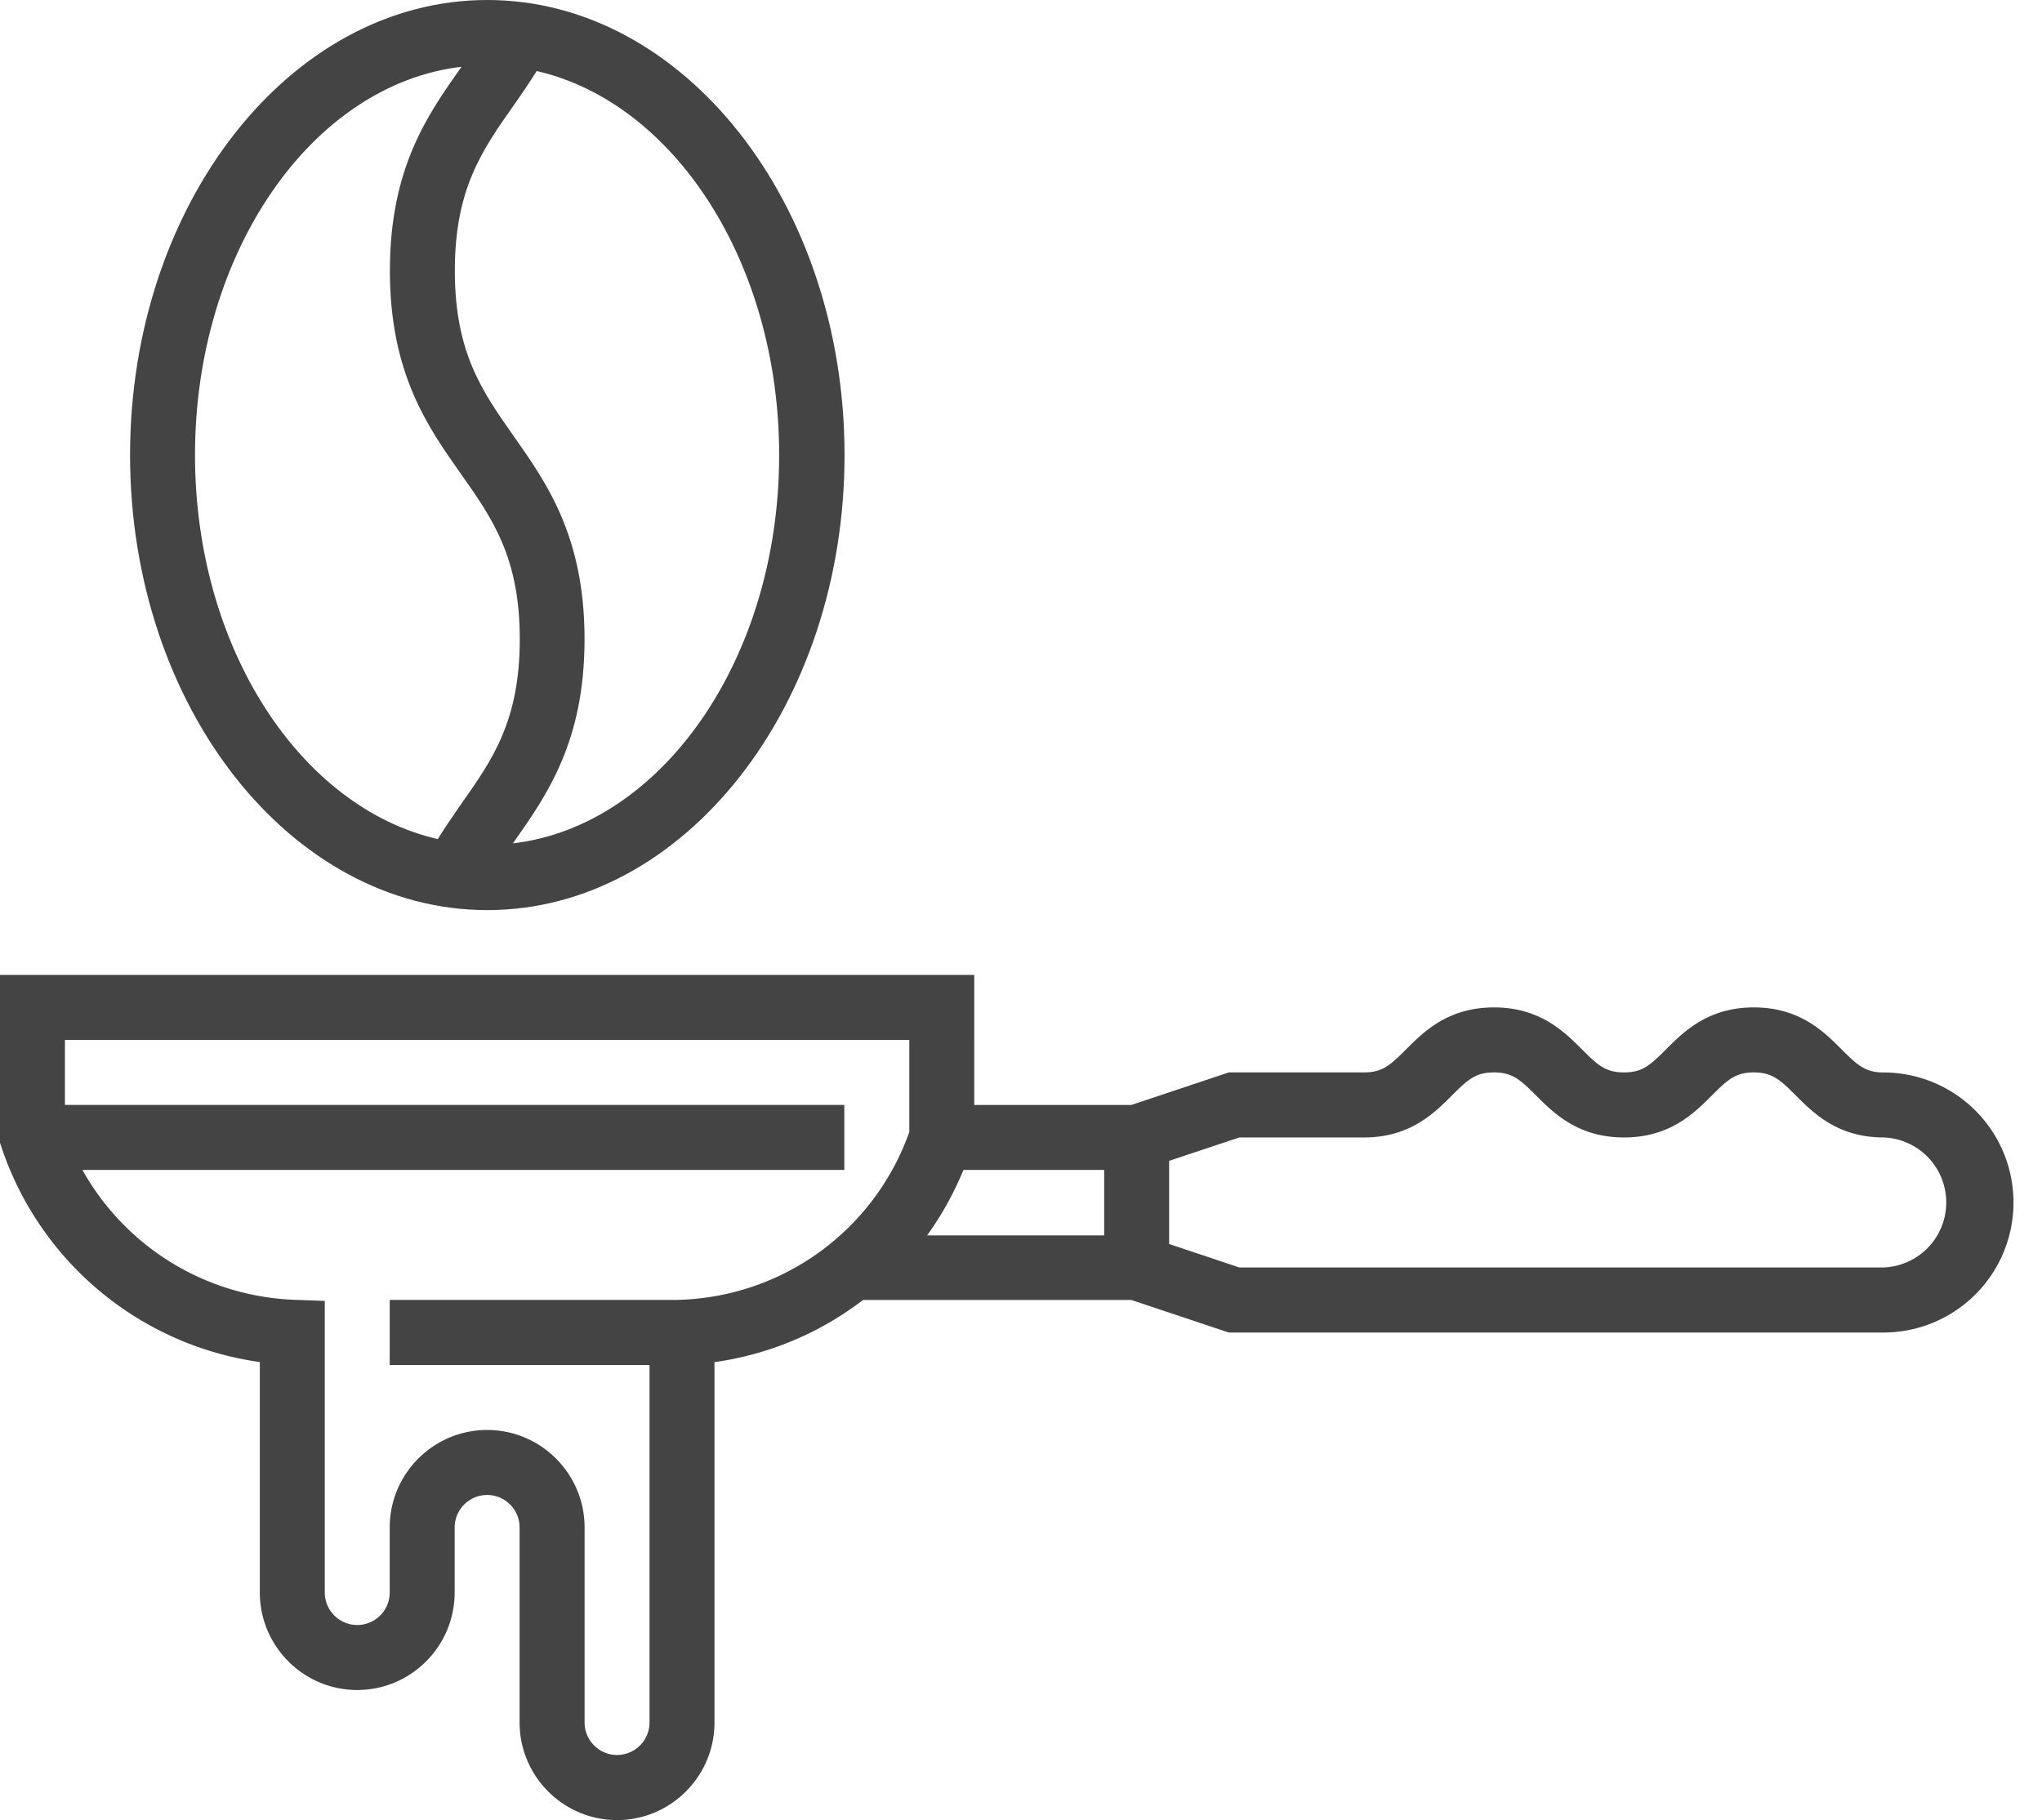
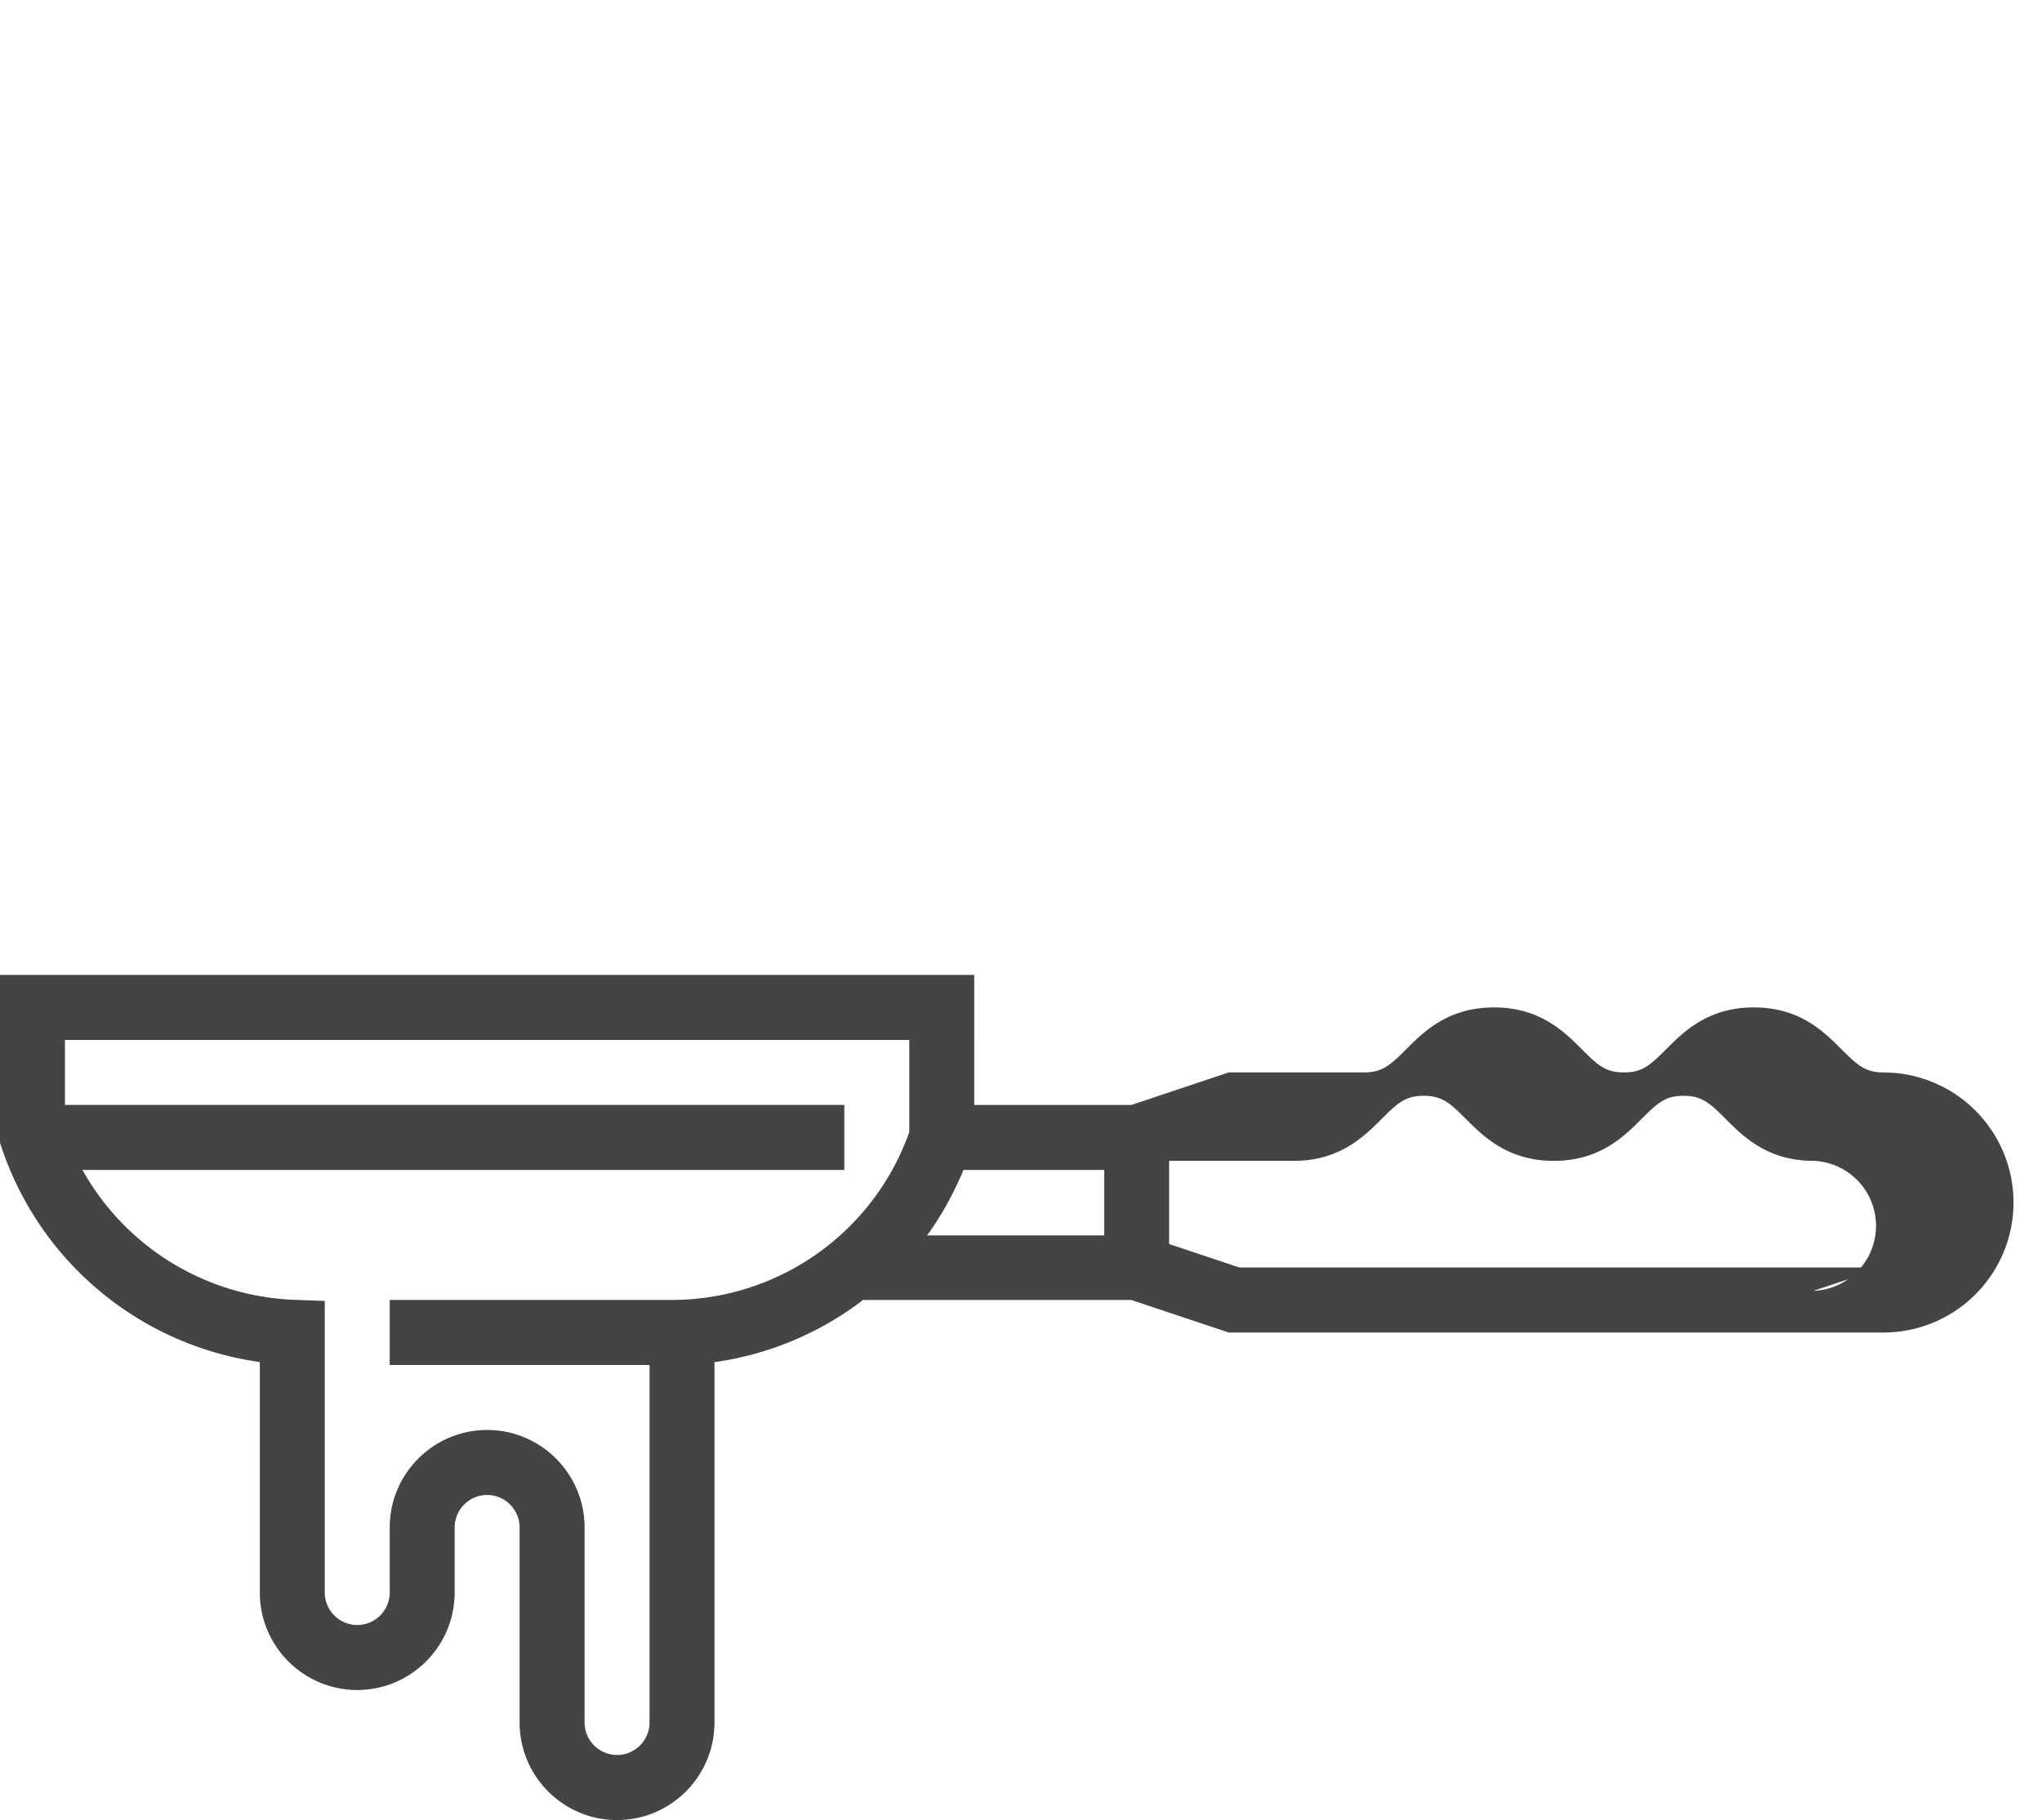
<svg xmlns="http://www.w3.org/2000/svg" width="46" height="41" viewBox="0 0 46 41">
  <g>
    <g>
      <g>
-         <path fill="#444" d="M10.397 1.504l-.017.024C9.63 2.589 8.783 3.79 8.783 6.098c0 2.306.848 3.51 1.597 4.572.713 1.01 1.329 1.884 1.329 3.727s-.616 2.716-1.33 3.727c-.173.247-.347.505-.518.776-3.1-.712-5.468-4.314-5.468-8.65 0-4.582 2.645-8.352 6.004-8.746zm7.155 8.746c0 4.584-2.642 8.354-5.998 8.747l.02-.028c.747-1.062 1.594-2.265 1.594-4.572s-.847-3.51-1.595-4.572c-.712-1.011-1.327-1.885-1.327-3.728 0-1.841.615-2.714 1.327-3.725.174-.245.347-.503.517-.772 3.096.71 5.462 4.314 5.462 8.65zM10.977 20.5c4.437 0 8.048-4.598 8.048-10.25S15.415 0 10.977 0C6.54 0 2.93 4.598 2.93 10.25S6.54 20.5 10.977 20.5z" />
-       </g>
+         </g>
      <g>
-         <path fill="#444" d="M42.432 28.55H27.919l-1.582-.529v-1.873l1.582-.527h2.808c1.035 0 1.582-.547 1.981-.946.36-.36.535-.519.947-.519.412 0 .588.16.947.519.4.399.947.946 1.982.946 1.035 0 1.581-.548 1.98-.947.359-.359.534-.518.944-.518.41 0 .587.16.945.518.399.399.944.947 1.979.947a1.465 1.465 0 0 1 0 2.928zm-33.653.731v1.465h5.853v8.053a.733.733 0 0 1-.732.732.733.733 0 0 1-.731-.732v-4.393c0-1.21-.985-2.196-2.195-2.196s-2.195.986-2.195 2.196v1.465a.733.733 0 0 1-.732.732.733.733 0 0 1-.731-.732v-6.568l-.705-.026a5.713 5.713 0 0 1-4.754-2.925H19.02v-1.464H1.463v-1.464h19.021v2.074a5.68 5.68 0 0 1-5.359 3.783zm16.095-1.454h-3.99c.328-.45.6-.946.82-1.474h3.17zm17.558-3.67c-.41 0-.586-.16-.945-.518-.398-.4-.945-.947-1.979-.947-1.033 0-1.58.548-1.98.947-.358.359-.533.517-.944.517-.412 0-.588-.158-.946-.518-.4-.399-.948-.946-1.983-.946-1.035 0-1.582.547-1.981.946-.36.36-.536.518-.947.518h-3.045l-2.195.733h-3.54V21.96H0v3.78l.037.112a7.19 7.19 0 0 0 5.816 4.828v5.19c0 1.212.985 2.197 2.194 2.197 1.21 0 2.195-.985 2.195-2.196v-1.465c0-.403.329-.732.732-.732.403 0 .731.33.731.732V38.8c0 1.211.985 2.197 2.195 2.197s2.195-.986 2.195-2.197v-8.118a7.12 7.12 0 0 0 3.346-1.4h6.046l2.195.733h14.75a2.93 2.93 0 0 0 2.926-2.929 2.93 2.93 0 0 0-2.926-2.929z" />
+         <path fill="#444" d="M42.432 28.55H27.919l-1.582-.529v-1.873h2.808c1.035 0 1.582-.547 1.981-.946.36-.36.535-.519.947-.519.412 0 .588.16.947.519.4.399.947.946 1.982.946 1.035 0 1.581-.548 1.98-.947.359-.359.534-.518.944-.518.41 0 .587.16.945.518.399.399.944.947 1.979.947a1.465 1.465 0 0 1 0 2.928zm-33.653.731v1.465h5.853v8.053a.733.733 0 0 1-.732.732.733.733 0 0 1-.731-.732v-4.393c0-1.21-.985-2.196-2.195-2.196s-2.195.986-2.195 2.196v1.465a.733.733 0 0 1-.732.732.733.733 0 0 1-.731-.732v-6.568l-.705-.026a5.713 5.713 0 0 1-4.754-2.925H19.02v-1.464H1.463v-1.464h19.021v2.074a5.68 5.68 0 0 1-5.359 3.783zm16.095-1.454h-3.99c.328-.45.6-.946.82-1.474h3.17zm17.558-3.67c-.41 0-.586-.16-.945-.518-.398-.4-.945-.947-1.979-.947-1.033 0-1.58.548-1.98.947-.358.359-.533.517-.944.517-.412 0-.588-.158-.946-.518-.4-.399-.948-.946-1.983-.946-1.035 0-1.582.547-1.981.946-.36.36-.536.518-.947.518h-3.045l-2.195.733h-3.54V21.96H0v3.78l.037.112a7.19 7.19 0 0 0 5.816 4.828v5.19c0 1.212.985 2.197 2.194 2.197 1.21 0 2.195-.985 2.195-2.196v-1.465c0-.403.329-.732.732-.732.403 0 .731.33.731.732V38.8c0 1.211.985 2.197 2.195 2.197s2.195-.986 2.195-2.197v-8.118a7.12 7.12 0 0 0 3.346-1.4h6.046l2.195.733h14.75a2.93 2.93 0 0 0 2.926-2.929 2.93 2.93 0 0 0-2.926-2.929z" />
      </g>
    </g>
  </g>
</svg>